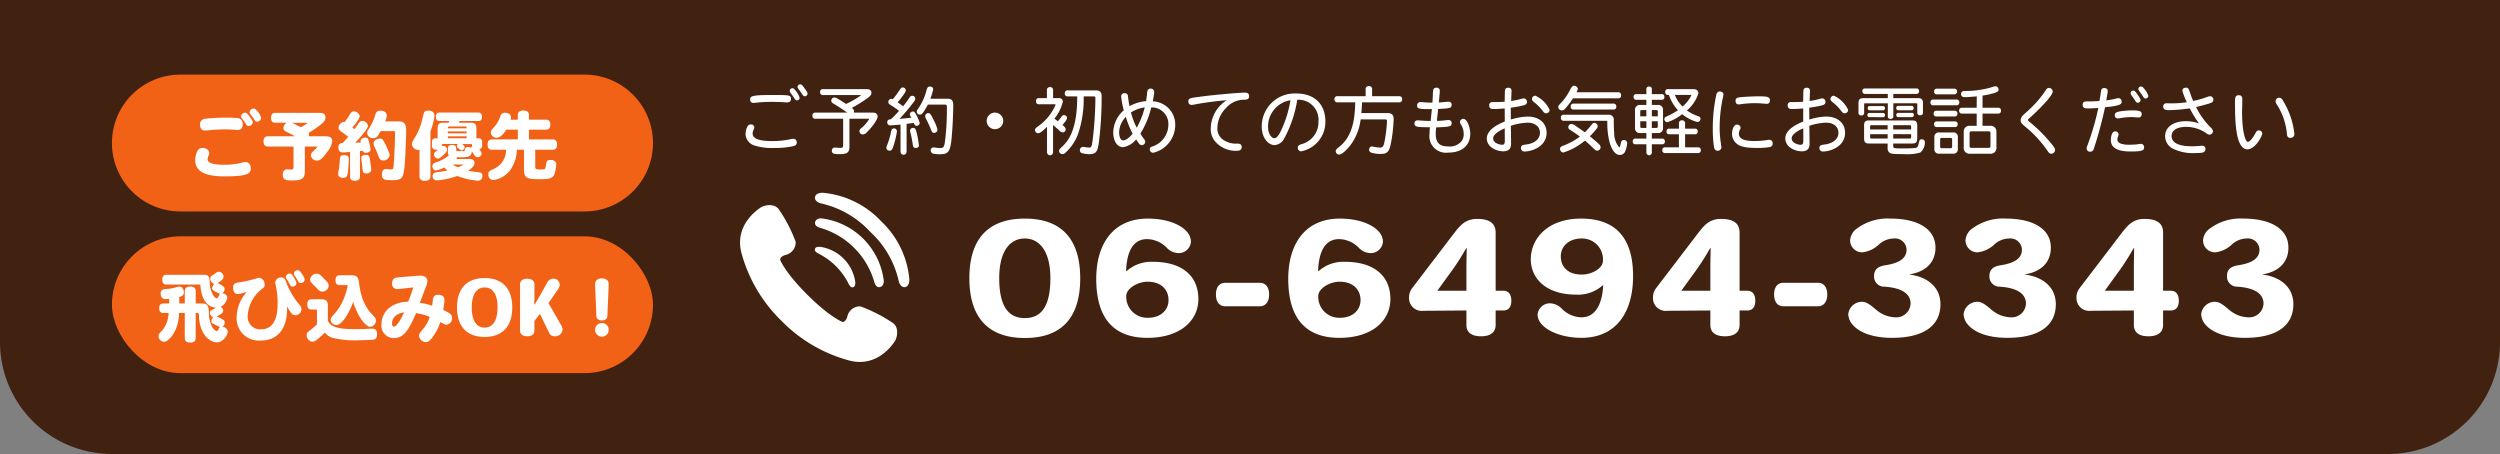
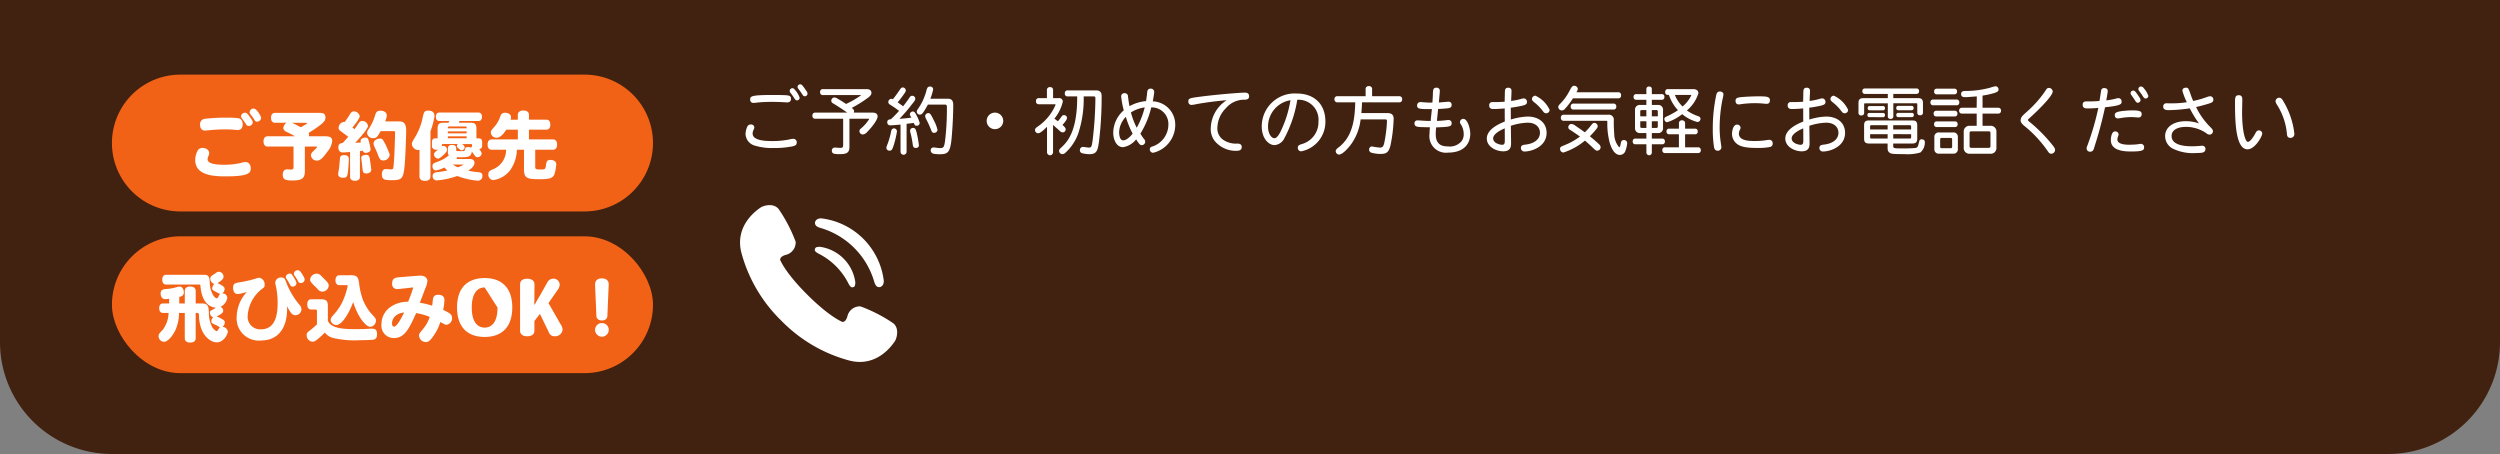
<svg xmlns="http://www.w3.org/2000/svg" width="402" height="73" viewBox="0 0 402 73">
  <rect x="0" y="0" width="402" height="73" fill="#808080" stroke="none" />
  <g transform="translate(-781)">
    <path d="M0,0H402V55a18,18,0,0,1-18,18H18A18,18,0,0,1,0,55Z" transform="translate(781)" fill="#41210f" />
    <path d="M5.964-8.724c-3.252,0-3.336.24-3.336.732a.492.492,0,0,0,.516.54,5.987,5.987,0,0,0,.66-.06c.66-.072,1.644-.108,2.268-.108.384,0,.852.012,1.248.024.54.012.936.06,1.248.06.4,0,.624-.2.624-.54,0-.588-.336-.6-1.416-.636C7.332-8.724,6.564-8.724,5.964-8.724ZM2.736-3.984c-.324,0-.48.132-.636.492A3.1,3.1,0,0,0,1.884-2.4,2.024,2.024,0,0,0,3.408-.576,9.312,9.312,0,0,0,6.372-.2,14.878,14.878,0,0,0,9.444-.468c.444-.108.672-.228.672-.612a.546.546,0,0,0-.564-.6,3.066,3.066,0,0,0-.648.108,13.5,13.5,0,0,1-2.868.252c-.984,0-3.012-.084-3.012-1.2a1.247,1.247,0,0,1,.132-.564A1.025,1.025,0,0,0,3.3-3.5.512.512,0,0,0,2.736-3.984ZM9.408-9.816a.436.436,0,0,0-.42.432A.6.6,0,0,0,9.168-9c.156.192.384.528.576.828.132.2.228.312.4.312a.43.43,0,0,0,.444-.42,3.778,3.778,0,0,0-.756-1.272C9.708-9.7,9.612-9.816,9.408-9.816Zm1.26-.624a.422.422,0,0,0-.42.408c0,.156.084.252.2.408.168.216.42.576.6.864.132.18.2.24.372.24a.433.433,0,0,0,.432-.4.728.728,0,0,0-.168-.432C10.956-10.428,10.872-10.44,10.668-10.44Zm6.912,9.7c0,.42-.072.516-.444.516-.3,0-.684-.048-.828-.048a.484.484,0,0,0-.552.492c0,.564.516.564,1.26.564.972,0,1.572-.132,1.572-1.116V-4.908H21.6c.1,0,.156,0,.156.072a6.3,6.3,0,0,1-1.32,1.5.537.537,0,0,0-.24.432.546.546,0,0,0,.552.528,1.006,1.006,0,0,0,.672-.384c.492-.468,1.7-1.872,1.7-2.52,0-.4-.288-.612-.828-.612H19.284a.516.516,0,0,0,.048-.24c0-.216-.156-.348-.372-.516a19.706,19.706,0,0,0,2.7-1.7c.348-.288.468-.468.468-.72,0-.372-.264-.6-.756-.6h-7.02a.431.431,0,0,0-.48.48.431.431,0,0,0,.48.48h5.976c.108,0,.132,0,.132.024a14.831,14.831,0,0,1-2.412,1.4c-.408-.276-.972-.636-1.452-.9a.843.843,0,0,0-.432-.144.518.518,0,0,0-.492.528c0,.192.084.3.3.432.708.42,1.56.972,2.256,1.476h-5.1a.438.438,0,0,0-.492.492.438.438,0,0,0,.492.492H17.58ZM26.808.4a.486.486,0,0,0,.972,0V-4.092c.348-.036.852-.1,1.152-.144.132.312.192.456.456.456a.468.468,0,0,0,.5-.456A6.7,6.7,0,0,0,29.244-5.7c-.18-.276-.252-.372-.444-.372a.5.5,0,0,0-.5.432c0,.144.024.18.252.552-.756.1-1.164.144-1.92.192a24.385,24.385,0,0,0,1.98-2.3c.492-.612.564-.708.564-.936a.478.478,0,0,0-.48-.468c-.216,0-.312.084-.456.3-.336.528-.948,1.3-1.02,1.392-.24-.192-.588-.432-.876-.636.192-.228.42-.5.636-.8.672-.9.672-.972.672-1.116a.5.5,0,0,0-.492-.48c-.156,0-.252.072-.4.276-.648.936-.72,1.032-1.188,1.632a.483.483,0,0,0-.24-.084.522.522,0,0,0-.492.516c0,.12.036.276.3.444a15.393,15.393,0,0,1,1.428.984c-.312.372-.912.972-1.308,1.344-.216.024-.588.048-.588.468a.464.464,0,0,0,.5.516c.336,0,1.344-.1,1.632-.12Zm-.576-3.264a.484.484,0,0,0-.48-.492c-.216,0-.4.144-.456.468A12.522,12.522,0,0,1,24.672-.72a1.691,1.691,0,0,0-.144.5.474.474,0,0,0,.528.444c.384,0,.468-.276.732-1.128A15.087,15.087,0,0,0,26.232-2.868ZM29.76-.624a16,16,0,0,0-.408-2.22c-.1-.348-.2-.588-.516-.588a.451.451,0,0,0-.492.48,2.466,2.466,0,0,0,.108.492,17.2,17.2,0,0,1,.324,1.752c.036.276.132.5.468.5S29.76-.384,29.76-.624Zm4.176-6.552c.3,0,.324.108.324.48a42.042,42.042,0,0,1-.312,5.484c-.144.888-.252,1.02-.756,1.02-.444,0-.828-.1-1.08-.1a.441.441,0,0,0-.456.48.567.567,0,0,0,.5.54A5.407,5.407,0,0,0,33.216.8c1.248,0,1.536-.456,1.752-2.1.084-.672.312-3.42.312-5.808,0-.768-.3-1.02-.912-1.02H31.6a9.055,9.055,0,0,0,.456-1.5.465.465,0,0,0-.492-.456.493.493,0,0,0-.42.18,2.229,2.229,0,0,0-.216.624,9.223,9.223,0,0,1-1.392,2.9.6.6,0,0,0-.12.336.5.5,0,0,0,.5.48c.228,0,.372-.132.588-.432a13.318,13.318,0,0,0,.7-1.188ZM31.308-5.808a.5.5,0,0,0-.54.48,1.137,1.137,0,0,0,.156.468,17.906,17.906,0,0,1,.792,1.74c.132.36.216.48.48.48a.517.517,0,0,0,.552-.492,6.008,6.008,0,0,0-.528-1.4C31.656-5.7,31.536-5.808,31.308-5.808Zm10.68-.084A1.337,1.337,0,0,0,40.656-4.56a1.337,1.337,0,0,0,1.332,1.332A1.337,1.337,0,0,0,43.32-4.56,1.337,1.337,0,0,0,41.988-5.892ZM51.336-8.22V-9.492a.447.447,0,0,0-.492-.5.455.455,0,0,0-.5.5V-8.22H49.068a.434.434,0,0,0-.48.492.434.434,0,0,0,.48.492h2.52c.1,0,.144.012.144.1A8.118,8.118,0,0,1,48.78-3.588c-.264.192-.348.3-.348.516a.512.512,0,0,0,.528.5c.36,0,1.1-.744,1.4-1.044V.48a.486.486,0,0,0,.972,0V-3.9c.5.432.864.756,1.068.948a.74.74,0,0,0,.492.24.481.481,0,0,0,.468-.492c0-.2-.156-.4-.516-.7.3-.348.732-.828.732-1.14a.478.478,0,0,0-.516-.444c-.132,0-.24.048-.384.264a7.239,7.239,0,0,1-.564.72c-.156-.108-.42-.312-.564-.42a6.7,6.7,0,0,0,1.356-2.748.572.572,0,0,0-.648-.552ZM57.828-8.5c.3,0,.312.132.312.4a60.365,60.365,0,0,1-.456,6.732c-.144.972-.192,1.1-.6,1.1-.228,0-.72-.108-.948-.108a.5.5,0,0,0-.492.528.485.485,0,0,0,.42.5A5.623,5.623,0,0,0,57.2.792c1.164,0,1.32-.612,1.512-1.98a59.265,59.265,0,0,0,.432-7.272c0-.372,0-1.008-.924-1.008H53.7a.431.431,0,0,0-.48.48.434.434,0,0,0,.48.492h1.512c.036,5.6-1.6,7.3-2.424,8.088-.264.252-.492.432-.492.672a.539.539,0,0,0,.528.516.713.713,0,0,0,.54-.264A7.666,7.666,0,0,0,55.38-2.532,17.588,17.588,0,0,0,56.256-8.5Zm8.244,1.764a13.289,13.289,0,0,1-1.284,3.276,12.142,12.142,0,0,1-.936-2.46A5.544,5.544,0,0,1,66.072-6.732ZM63.036-5.208a14.53,14.53,0,0,0,1.092,2.7c-.312.408-.984,1.08-1.512,1.08-.6,0-.66-1.008-.66-1.32A3.688,3.688,0,0,1,63.036-5.208Zm4.332-2.5c.048-.276.228-1.236.228-1.476a.543.543,0,0,0-.612-.564.5.5,0,0,0-.468.324,3.3,3.3,0,0,0-.084.672c-.048.288-.084.648-.144,1.008a6.763,6.763,0,0,0-2.664.816c-.1-.456-.168-.948-.24-1.56a.51.51,0,0,0-.552-.528.505.505,0,0,0-.552.5,14.63,14.63,0,0,0,.42,2.256,4.849,4.849,0,0,0-1.692,3.564c0,1.224.552,2.364,1.584,2.364a3.361,3.361,0,0,0,2.1-1.26c.564.936.744.936.9.936a.584.584,0,0,0,.564-.528.746.746,0,0,0-.216-.492,6.856,6.856,0,0,1-.564-.84,13.944,13.944,0,0,0,1.74-4.212,2.674,2.674,0,0,1,2.76,2.82A3.722,3.722,0,0,1,67.188-.408a.429.429,0,0,0-.3.408.539.539,0,0,0,.552.564,4.615,4.615,0,0,0,3.54-4.44A3.738,3.738,0,0,0,67.368-7.7Zm11.892-.18A5.475,5.475,0,0,0,76.692-3.4a3.1,3.1,0,0,0,.7,2.148A4.4,4.4,0,0,0,80.82.252c.624,0,.852-.228.852-.6s-.228-.552-.66-.564a3.705,3.705,0,0,1-2.2-.528A2.2,2.2,0,0,1,77.76-3.528,4.508,4.508,0,0,1,79.1-6.576a3.842,3.842,0,0,1,3-1.392c.564,0,.756-.192.756-.552s-.168-.588-.708-.588c-.708,0-4.356.3-6.816.612-2.064.264-2.244.288-2.244.816a.5.5,0,0,0,.492.552,5.4,5.4,0,0,0,.84-.132C75.552-7.464,77.388-7.74,79.26-7.884Zm10.248,0a18.259,18.259,0,0,1-1.668,5.2c-.24.408-.528.912-.936.912s-1-.648-1-1.836A4.274,4.274,0,0,1,89.508-7.884ZM90.6-7.956A3.216,3.216,0,0,1,94.008-4.44a3.641,3.641,0,0,1-2.7,3.612c-.408.144-.624.2-.624.612a.556.556,0,0,0,.54.552,4.819,4.819,0,0,0,3.9-4.788c0-2.784-1.752-4.512-4.644-4.512a5.294,5.294,0,0,0-5.592,5.3c0,1.92,1.116,3,2.064,3a1.939,1.939,0,0,0,1.584-1.128A19.406,19.406,0,0,0,90.6-7.956Zm12.036-1.68a.466.466,0,0,0-.528-.516.462.462,0,0,0-.516.516v1.1H97.08a.452.452,0,0,0-.5.492.455.455,0,0,0,.5.5h2.844c-.072,2.424-.3,5.4-2.64,7.212-.348.276-.5.408-.5.636a.564.564,0,0,0,.54.552c.444,0,1.3-.768,2-1.752A8.486,8.486,0,0,0,100.788-4.8h3.972c.24,0,.264.108.264.324a21.826,21.826,0,0,1-.444,3.5c-.144.54-.264.708-.708.708A10.2,10.2,0,0,1,102.6-.456a.485.485,0,0,0-.444.516.506.506,0,0,0,.36.492,5.414,5.414,0,0,0,1.476.2c.96,0,1.32-.264,1.6-1.38A24.327,24.327,0,0,0,106.1-4.9c0-.648-.324-.924-1.08-.924h-4.116c.06-.516.1-1.32.108-1.716h5.964a.452.452,0,0,0,.492-.5.448.448,0,0,0-.492-.492h-4.344Zm10.728,2.112c0-.012.156-1.56.156-1.824a.49.49,0,0,0-.54-.552c-.54,0-.552.36-.576,1.1-.012.48-.048.9-.072,1.3a9.481,9.481,0,0,1-.984-.024c-.48-.024-.768-.06-.936-.06a.513.513,0,0,0-.54.552c0,.528.36.576,1.956.576.18,0,.3-.012.42-.012-.06.6-.144,1.332-.2,1.92-.516,0-1.032-.036-1.464-.06-.264-.024-.528-.036-.624-.036a.467.467,0,0,0-.516.468c.012.576.456.6,1.452.624.324.012.72.012,1.044.024a8.4,8.4,0,0,0-.072,1.068,2.656,2.656,0,0,0,2.964,3c2.5,0,3.588-1.356,3.588-3.048,0-.8-.432-2.376-1.116-2.376a.523.523,0,0,0-.54.5.669.669,0,0,0,.168.42,2.905,2.905,0,0,1,.432,1.56,1.8,1.8,0,0,1-.324,1.08,2.462,2.462,0,0,1-2.22.864c-1.116,0-1.956-.4-1.956-2a9.9,9.9,0,0,1,.072-1.056c2.184-.072,2.484-.144,2.484-.648a.478.478,0,0,0-.48-.54c-.108,0-.324.024-.636.06-.372.036-.684.072-1.248.084.06-.66.132-1.26.192-1.92.24,0,.54-.024.888-.048.948-.072,1.284-.1,1.284-.6a.461.461,0,0,0-.468-.516C114.72-7.644,113.616-7.524,113.364-7.524Zm10.584-.12c-.8.06-1.32.06-1.932.06a.486.486,0,0,0-.552.54c0,.42.276.576.636.576.756,0,1.584-.072,1.86-.1,0,1.464,0,1.632.012,2.112-1.416.552-2.892,1.44-2.892,2.724,0,1.368,1.536,2.064,2.64,2.064,1.26,0,1.26-.864,1.26-1.356,0-.432-.036-2.712-.036-2.748a9.488,9.488,0,0,1,2.712-.5c1.212,0,1.968.672,1.968,1.62,0,1.092-1,1.728-2.184,1.884-.54.06-.876.108-.876.576a.543.543,0,0,0,.6.552c1.1,0,3.528-.756,3.528-3,0-1.608-1.236-2.616-3.048-2.616a10.03,10.03,0,0,0-2.7.48c0-.636-.012-1.272-.012-1.908q.594-.072,1.152-.18c1.2-.216,1.452-.336,1.452-.732a.545.545,0,0,0-.492-.588,2.621,2.621,0,0,0-.6.132,12.424,12.424,0,0,1-1.452.288c0-.228.06-1.344.06-1.6a.47.47,0,0,0-.528-.528c-.432,0-.528.24-.54.66Zm4.932-.972a.56.56,0,0,0-.54.528c0,.2.108.324.336.516A7.429,7.429,0,0,1,130.1-6.12c.156.2.276.336.528.336a.551.551,0,0,0,.552-.552A4.681,4.681,0,0,0,128.88-8.616ZM123.96-3.36c.012.816.012,1.32.012,1.98,0,.444-.072.66-.432.66s-1.44-.252-1.44-1.032C122.1-2.568,123.648-3.228,123.96-3.36Zm18.228-4.824a.434.434,0,0,0,.48-.492.434.434,0,0,0-.48-.492h-6.7a1.108,1.108,0,0,0,.228-.54.59.59,0,0,0-.6-.5c-.3,0-.42.228-.744.828A8.476,8.476,0,0,1,133-7.44c-.36.36-.432.468-.432.672a.6.6,0,0,0,.612.528.713.713,0,0,0,.5-.3,11.02,11.02,0,0,0,1.248-1.644Zm-.768,1.8a.431.431,0,0,0,.48-.48.431.431,0,0,0-.48-.48h-6.372a.431.431,0,0,0-.48.48.431.431,0,0,0,.48.48Zm-1.14,1.812c.144,0,.18.036.18.18a11.856,11.856,0,0,0,.4,3.408c.18.564.648,1.9,1.632,1.9a.951.951,0,0,0,.9-.732A4.386,4.386,0,0,0,143.652-1a.5.5,0,0,0-.552-.48c-.3,0-.42.192-.48.528-.072.36-.12.636-.252.636a3.349,3.349,0,0,1-.8-2.232c-.06-.684-.072-1.32-.072-2.1a.786.786,0,0,0-.9-.9h-7.116a.434.434,0,0,0-.492.48.438.438,0,0,0,.492.492Zm-3.444,1.848c-.5-.372-1.032-.732-1.536-1.08a1.32,1.32,0,0,0-.624-.264.527.527,0,0,0-.492.528c0,.168.06.276.264.408.048.036.144.084.432.276.384.264.78.528,1.176.816A10.609,10.609,0,0,1,133.7-.708c-.744.3-.84.336-.84.66a.568.568,0,0,0,.54.576,10.275,10.275,0,0,0,3.456-1.92c.3.24,1.032.912,1.14,1.02.5.5.636.6.84.6a.559.559,0,0,0,.54-.516c0-.288-.12-.408-.516-.768-.372-.336-.852-.744-1.212-1.032a12.527,12.527,0,0,0,1-1.1c.2-.252.264-.372.264-.528a.577.577,0,0,0-.516-.528c-.18,0-.264.036-.54.384A10.056,10.056,0,0,1,136.836-2.724Zm10.776-6.924a.39.39,0,0,0-.444-.432.386.386,0,0,0-.432.432v.78h-1.6a.411.411,0,0,0-.456.456.411.411,0,0,0,.456.456h1.6v.828h-1a.763.763,0,0,0-.828.828v2.868a.763.763,0,0,0,.828.828h1v.888H145a.406.406,0,0,0-.456.456A.406.406,0,0,0,145-.8h1.74V.528a.438.438,0,0,0,.876,0V-.8h1.632a.415.415,0,0,0,.468-.456.415.415,0,0,0-.468-.456h-1.632V-2.6h.972a.763.763,0,0,0,.828-.828V-6.3a.763.763,0,0,0-.828-.828h-.972v-.828h1.572a.4.4,0,0,0,.444-.456.4.4,0,0,0-.444-.456h-1.572Zm-.876,4.356h-.984v-.732c0-.228.048-.276.276-.276h.708ZM148.3-6.3c.228,0,.276.048.276.276v.732h-.96V-6.3Zm-1.56,2.868h-.708c-.228,0-.276-.048-.276-.276V-4.5h.984ZM148.572-4.5v.792c0,.228-.048.276-.276.276h-.684V-4.5Zm5.16-4.236c.168,0,.228,0,.228.072a5.371,5.371,0,0,1-1.4,1.788,5.013,5.013,0,0,1-1.236-1.86Zm-3.492-.936a.427.427,0,0,0-.48.468c0,.468.324.468.6.468a6.823,6.823,0,0,0,1.452,2.46,11.292,11.292,0,0,1-1.776.984c-.252.108-.408.192-.408.456a.505.505,0,0,0,.456.492,7.648,7.648,0,0,0,2.412-1.3,6.4,6.4,0,0,0,2.424,1.26.5.5,0,0,0,.516-.5c0-.276-.144-.36-.528-.492a6.688,6.688,0,0,1-1.656-.864A5.871,5.871,0,0,0,155.1-8.988c0-.408-.264-.684-.852-.684Zm2.724,5.52a.455.455,0,0,0-.5-.5.452.452,0,0,0-.492.5v.84H150.42a.4.4,0,0,0-.444.444.4.4,0,0,0,.444.456h1.548v2.1H149.76a.406.406,0,0,0-.456.456.41.41,0,0,0,.456.468h5.268a.41.41,0,0,0,.456-.468.406.406,0,0,0-.456-.456h-2.064v-2.1h1.584a.4.4,0,0,0,.444-.456.4.4,0,0,0-.444-.444h-1.584Zm5.58-5.136c-.264,0-.456.144-.552.48a25.524,25.524,0,0,0-.576,5.556A18.035,18.035,0,0,0,157.608-.4c.072.468.288.636.6.636a.555.555,0,0,0,.588-.564c0-.132-.048-.384-.084-.66a16.3,16.3,0,0,1-.192-2.532,23.354,23.354,0,0,1,.456-4.5,4.812,4.812,0,0,0,.156-.792C159.132-9.1,158.88-9.288,158.544-9.288Zm6.084.78c-.432,0-1.116.024-1.752.06-1.38.084-1.8.108-1.8.66,0,.384.192.576.5.576.192,0,.432-.048.84-.1.468-.048,1.128-.1,1.752-.1.5,0,1.08.036,1.32.06s.468.048.6.048c.336,0,.516-.2.516-.576C166.608-8.508,165.972-8.508,164.628-8.508ZM161.3-3.96c-.6,0-.792,1-.792,1.476a2.047,2.047,0,0,0,.768,1.6c.624.5,1.572.672,3.276.672a10.371,10.371,0,0,0,2.028-.144.532.532,0,0,0,.468-.576.536.536,0,0,0-.54-.588,2.876,2.876,0,0,0-.48.06,12.525,12.525,0,0,1-1.968.132c-.78,0-2.448-.036-2.448-1.188a1.449,1.449,0,0,1,.2-.684.725.725,0,0,0,.072-.264A.537.537,0,0,0,161.3-3.96Zm10.644-3.684c-.8.06-1.32.06-1.932.06a.486.486,0,0,0-.552.54c0,.42.276.576.636.576.756,0,1.584-.072,1.86-.1,0,1.464,0,1.632.012,2.112-1.416.552-2.892,1.44-2.892,2.724,0,1.368,1.536,2.064,2.64,2.064,1.26,0,1.26-.864,1.26-1.356,0-.432-.036-2.712-.036-2.748a9.488,9.488,0,0,1,2.712-.5c1.212,0,1.968.672,1.968,1.62,0,1.092-1,1.728-2.184,1.884-.54.06-.876.108-.876.576a.543.543,0,0,0,.6.552c1.1,0,3.528-.756,3.528-3,0-1.608-1.236-2.616-3.048-2.616a10.03,10.03,0,0,0-2.7.48c0-.636-.012-1.272-.012-1.908q.594-.072,1.152-.18c1.2-.216,1.452-.336,1.452-.732a.545.545,0,0,0-.492-.588,2.621,2.621,0,0,0-.6.132,12.424,12.424,0,0,1-1.452.288c0-.228.06-1.344.06-1.6a.47.47,0,0,0-.528-.528c-.432,0-.528.24-.54.66Zm4.932-.972a.56.56,0,0,0-.54.528c0,.2.108.324.336.516A7.429,7.429,0,0,1,178.1-6.12c.156.2.276.336.528.336a.551.551,0,0,0,.552-.552A4.681,4.681,0,0,0,176.88-8.616ZM171.96-3.36c.012.816.012,1.32.012,1.98,0,.444-.072.66-.432.66s-1.44-.252-1.44-1.032C170.1-2.568,171.648-3.228,171.96-3.36ZM189.5-.924c.576,0,.792-.216.792-.792V-3.852c0-.564-.216-.78-.792-.78h-6.96c-.576,0-.792.216-.792.78v2.136c0,.576.216.792.792.792h2.988v.756c0,.672.42.876.96.912.408.036.912.036,1.668.036a7.469,7.469,0,0,0,2.628-.252,2.106,2.106,0,0,0,.732-1.668c0-.324-.228-.456-.516-.456-.312,0-.348.132-.456.576-.132.552-.156.792-.672.828-.48.036-1.152.06-1.716.06-.636,0-1.044-.012-1.26-.024-.264-.036-.468-.024-.468-.36V-.924ZM185.532-3.18h-2.82v-.468c0-.168.048-.216.2-.216h2.616Zm3.576-.684c.156,0,.2.048.2.216v.468h-2.88v-.684Zm-3.576,1.44v.7h-2.616c-.156,0-.2-.048-.2-.216v-.48Zm3.78,0v.48c0,.168-.048.216-.2.216h-2.676v-.7ZM186.444-8.9h3.708a.4.4,0,0,0,.432-.444.392.392,0,0,0-.432-.432H181.9a.392.392,0,0,0-.432.432.4.4,0,0,0,.432.444h3.66v.684h-3.948c-.54,0-.768.228-.768.768v1.56a.411.411,0,0,0,.456.456.411.411,0,0,0,.456-.456v-1.32c0-.144.036-.18.18-.18h3.624v2.064a.4.4,0,0,0,.444.444.4.4,0,0,0,.444-.444V-7.392h3.672c.144,0,.18.036.18.18v1.3a.4.4,0,0,0,.456.444.4.4,0,0,0,.456-.444V-7.452c0-.54-.228-.768-.768-.768h-4Zm-1.68,3.744A.3.3,0,0,0,185.1-5.5a.3.3,0,0,0-.336-.336h-2.148a.3.3,0,0,0-.336.336.3.3,0,0,0,.336.336Zm4.632-.012a.311.311,0,0,0,.348-.348.307.307,0,0,0-.348-.336h-2.124a.307.307,0,0,0-.348.336.311.311,0,0,0,.348.348Zm-4.644-1.092A.307.307,0,0,0,185.1-6.6a.311.311,0,0,0-.348-.348h-2.088c-.24,0-.336.132-.336.348a.3.3,0,0,0,.336.336Zm4.6-.012a.323.323,0,0,0,.36-.36.319.319,0,0,0-.36-.348h-2.076a.319.319,0,0,0-.36.348.323.323,0,0,0,.36.36Zm6.288,4.452c.192,0,.264.072.264.264V-.432c0,.192-.072.264-.264.264h-1.4c-.192,0-.264-.072-.264-.264V-1.56c0-.192.072-.264.264-.264ZM193.044-.048a.692.692,0,0,0,.768.756h2.244a.692.692,0,0,0,.768-.756v-1.9a.692.692,0,0,0-.768-.756h-2.244a.692.692,0,0,0-.768.756Zm8.712-2.832c.24,0,.312.072.312.312V-.54c0,.24-.072.312-.312.312H199.02c-.24,0-.312-.072-.312-.312V-2.568c0-.24.072-.312.312-.312Zm-1.908-3.792H197.5a.423.423,0,0,0-.468.468.423.423,0,0,0,.468.468h2.352v1.968h-1.1a.908.908,0,0,0-.984.984v2.52a.908.908,0,0,0,.984.984h3.288a.908.908,0,0,0,.984-.984v-2.52a.908.908,0,0,0-.984-.984h-1.248V-5.736h2.5a.423.423,0,0,0,.468-.468.423.423,0,0,0-.468-.468h-2.5V-8.628a13.109,13.109,0,0,0,1.872-.408c.432-.144.7-.264.7-.552a.5.5,0,0,0-.5-.54,4.579,4.579,0,0,0-.8.216,15.25,15.25,0,0,1-4.056.54c-.444.012-.66.12-.66.492,0,.336.168.5.612.5.384,0,.54-.012,1.908-.12Zm-3.612-2.16a.411.411,0,0,0,.456-.456.411.411,0,0,0-.456-.456h-2.772a.406.406,0,0,0-.456.456.406.406,0,0,0,.456.456Zm.348,1.764a.418.418,0,0,0,.468-.468.415.415,0,0,0-.468-.456h-3.7a.415.415,0,0,0-.468.456.418.418,0,0,0,.468.468Zm-.3,1.8a.418.418,0,0,0,.468-.468.415.415,0,0,0-.468-.456H193.4a.415.415,0,0,0-.468.456.418.418,0,0,0,.468.468Zm.048,1.7a.411.411,0,0,0,.456-.456.411.411,0,0,0-.456-.456h-2.88A.411.411,0,0,0,193-4.02a.411.411,0,0,0,.456.456ZM212.076-9.3a.616.616,0,0,0-.612-.564c-.24,0-.36.12-.576.48a17.338,17.338,0,0,1-2.58,3c-.348.324-.684.612-.984.9a1.2,1.2,0,0,0-.408.84c0,.288.168.528.564.864A19.141,19.141,0,0,1,211.308.348c.18.288.336.372.528.372a.639.639,0,0,0,.624-.588c0-.252-.1-.384-.372-.744a24.836,24.836,0,0,0-3.648-3.72c-.192-.144-.348-.276-.348-.384,0-.072.1-.156.312-.348.48-.42,3.672-3.372,3.672-4.224Zm8.616,1.44c.06-.4.132-.732.168-1.008a2.622,2.622,0,0,0,.06-.516c0-.288-.216-.456-.564-.456a.46.46,0,0,0-.5.456c-.036.228-.216,1.368-.264,1.62a20.818,20.818,0,0,1-2.112.072c-.348,0-.588.132-.588.528s.192.6.744.6c.468,0,1.212-.024,1.776-.084a42.835,42.835,0,0,1-1.776,6.1,1.065,1.065,0,0,0-.108.444.533.533,0,0,0,.576.5.6.6,0,0,0,.588-.492,65.328,65.328,0,0,0,1.8-6.66c2.652-.252,2.664-.552,2.664-.888a.523.523,0,0,0-.528-.576,2.9,2.9,0,0,0-.6.132A11.924,11.924,0,0,1,220.692-7.86Zm5.688,2.232c0-.444-.216-.624-1.536-.624a9.772,9.772,0,0,0-1.044.06c-1.68.12-1.74.4-1.74.708a.475.475,0,0,0,.444.528,3.715,3.715,0,0,0,.636-.084,10.567,10.567,0,0,1,1.632-.132c.348,0,.792.06,1.056.06A.484.484,0,0,0,226.38-5.628Zm-4.272,2.76c-.66,0-.684,1.3-.684,1.392,0,1.512,1.608,1.836,3.2,1.836,1.824,0,2.148-.168,2.148-.66a.517.517,0,0,0-.564-.564c-.168,0-.432.072-.852.1-.36.024-.636.036-1,.036s-1.884,0-1.884-.84a1.545,1.545,0,0,1,.1-.468,1.12,1.12,0,0,0,.1-.336A.52.52,0,0,0,222.108-2.868Zm2.916-6.564a.426.426,0,0,0-.432.408.645.645,0,0,0,.156.348c.2.288.408.564.6.888.132.2.24.312.4.312a.469.469,0,0,0,.456-.432.9.9,0,0,0-.192-.444C225.324-9.432,225.2-9.432,225.024-9.432Zm1.26-.66a.407.407,0,0,0-.432.384.587.587,0,0,0,.18.408c.168.228.408.552.588.852.12.2.24.288.408.288a.443.443,0,0,0,.432-.408,3.584,3.584,0,0,0-.732-1.236A.592.592,0,0,0,226.284-10.092Zm8.376,2.328c-.12-.3-.264-.624-.348-.888C233.9-9.828,233.88-9.9,233.5-9.9s-.576.216-.576.48a10,10,0,0,0,.72,1.86,16.946,16.946,0,0,1-2.3.18c-.144,0-.792-.012-.948-.012a.493.493,0,0,0-.552.528c0,.42.3.576.864.576a25.89,25.89,0,0,0,3.408-.288A17.86,17.86,0,0,0,235.6-4.152a6.237,6.237,0,0,0-2.124-.36c-2.052,0-3.324,1.008-3.324,2.388A2.284,2.284,0,0,0,231.3-.144,7.407,7.407,0,0,0,235.248.6c.828,0,1.392-.036,1.392-.648a.5.5,0,0,0-.516-.516c-.1,0-.252.012-.492.036-.324.024-.684.048-1.116.048-.72,0-3.324,0-3.324-1.644,0-.912.84-1.476,2.376-1.476a5.8,5.8,0,0,1,3.048.912c.384.288.5.336.672.336a.548.548,0,0,0,.552-.54c0-.228-.132-.4-.432-.684a11.8,11.8,0,0,1-2.28-3.216c.7-.156,1.032-.252,1.788-.468.648-.192.984-.288.984-.684a.507.507,0,0,0-.5-.576,1.136,1.136,0,0,0-.42.084A15.268,15.268,0,0,1,234.66-7.764ZM242-8.688c-.528,0-.612.312-.612,1.08,0,3.1.084,7.62,2.016,7.62,1.188,0,2.364-2.076,2.364-2.544a.526.526,0,0,0-.552-.5c-.192,0-.348.084-.528.42-.456.864-.936,1.428-1.224,1.428-.42,0-.936-1.692-.936-4.776,0-.288.036-1.692.036-2.016C242.568-8.484,242.388-8.688,242-8.688Zm5.9.936a1.355,1.355,0,0,0,.24.6,10.416,10.416,0,0,1,1.6,4.7c.012.276.1.624.552.624a.61.61,0,0,0,.636-.708,12.807,12.807,0,0,0-1.716-5.1c-.168-.276-.336-.648-.708-.648A.583.583,0,0,0,247.908-7.752Z" transform="translate(899 24)" fill="#fff" />
-     <path d="M18.7-9.25c0-6.075-2.8-9.6-8.9-9.6C3.725-18.85.875-15.4.875-9.275v.025c0,6.375,3.1,9.6,8.925,9.6C16.025.35,18.7-3.275,18.7-9.25Zm-4.8,0c0,4.575-1.5,6.4-4.1,6.4-2.525,0-4.125-1.725-4.125-6.4s1.95-6.4,4.1-6.4H9.8C11.975-15.65,13.9-13.85,13.9-9.25ZM37.7-5.9c0-3.825-2.725-6-7.3-6a5.972,5.972,0,0,0-4.25,1.5h-.075c.125-3.675,1.45-5.15,3.375-5.15a4.549,4.549,0,0,1,3.225,1.45,2.688,2.688,0,0,0,1.8.8A1.965,1.965,0,0,0,36.5-15.125c0-2.1-3-3.725-6.9-3.725-5.75,0-8.325,4.25-8.325,9.675,0,6.95,3.35,9.5,8.225,9.5C34.85.325,37.7-2.5,37.7-5.9Zm-4.8.15c0,1.525-1.15,2.85-3.325,2.85A3.37,3.37,0,0,1,26.1-6.375V-6.4c0-1.25,1.925-2.3,3.4-2.3C31.95-8.7,32.9-7.2,32.9-5.75Zm16.175-.9c0-1.15-.55-1.875-1.5-1.875h-5.55c-.975,0-1.5.725-1.5,1.875s.525,1.9,1.5,1.9h5.55C48.525-4.75,49.075-5.5,49.075-6.65Zm19.5.75c0-3.825-2.725-6-7.3-6a5.972,5.972,0,0,0-4.25,1.5H56.95c.125-3.675,1.45-5.15,3.375-5.15A4.549,4.549,0,0,1,63.55-14.1a2.688,2.688,0,0,0,1.8.8,1.965,1.965,0,0,0,2.025-1.825c0-2.1-3-3.725-6.9-3.725-5.75,0-8.325,4.25-8.325,9.675,0,6.95,3.35,9.5,8.225,9.5C65.725.325,68.575-2.5,68.575-5.9Zm-4.8.15c0,1.525-1.15,2.85-3.325,2.85a3.37,3.37,0,0,1-3.475-3.475V-6.4c0-1.25,1.925-2.3,3.4-2.3C62.825-8.7,63.775-7.2,63.775-5.75Zm24.25.1c0-1.025-.475-1.6-1.275-1.6H85.5V-16.6c0-1.3-.75-2.2-2.975-2.2-1.925,0-2.775,1.1-3.725,2.325L72.1-7.7a2.4,2.4,0,0,0-.525,1.575,2.041,2.041,0,0,0,2.3,2.1l6.925-.05V-1.75c0,1.2.825,1.825,2.35,1.825,1.5,0,2.35-.625,2.35-1.825V-4.075h1.25C87.55-4.075,88.025-4.6,88.025-5.65ZM80.85-14.075c-.025,1.05-.05,2.3-.05,3.45V-7.25H76.125l2.5-3.45a37.826,37.826,0,0,0,2.125-3.375ZM107.6-9.6c0-6.35-3-9.25-8.35-9.25-5.425,0-8.1,3.25-8.1,6.55,0,2.925,2.3,5.675,7.275,5.675a5.959,5.959,0,0,0,4.3-1.5h.075c-.2,3.5-1.525,5.15-3.5,5.15a4.593,4.593,0,0,1-3.225-1.45,2.688,2.688,0,0,0-1.8-.8A1.965,1.965,0,0,0,92.25-3.4c0,2.075,3.325,3.725,7.025,3.725C104.975.325,107.6-3.9,107.6-9.6Zm-4.85-2.45c0,1.225-1.825,2.2-3.4,2.2-2.4,0-3.375-1.4-3.375-2.925,0-1.575,1.25-2.875,3.35-2.875a3.349,3.349,0,0,1,3.425,3.575Zm24.5,6.4c0-1.025-.475-1.6-1.275-1.6h-1.25V-16.6c0-1.3-.75-2.2-2.975-2.2-1.925,0-2.775,1.1-3.725,2.325l-6.7,8.775a2.4,2.4,0,0,0-.525,1.575,2.041,2.041,0,0,0,2.3,2.1l6.925-.05V-1.75c0,1.2.825,1.825,2.35,1.825,1.5,0,2.35-.625,2.35-1.825V-4.075h1.25C126.775-4.075,127.25-4.6,127.25-5.65Zm-7.175-8.425c-.025,1.05-.05,2.3-.05,3.45V-7.25H115.35l2.5-3.45a37.826,37.826,0,0,0,2.125-3.375Zm18.75,7.425c0-1.15-.55-1.875-1.5-1.875h-5.55c-.975,0-1.5.725-1.5,1.875s.525,1.9,1.5,1.9h5.55C138.275-4.75,138.825-5.5,138.825-6.65Zm18.2,1.575c0-2.95-2.375-4.475-5-4.775v-.025c2.7-.425,4.2-2,4.2-4.3,0-3.1-2.975-4.675-7.225-4.675a8.244,8.244,0,0,0-5.7,1.825,2.533,2.533,0,0,0-.8,1.675,1.924,1.924,0,0,0,1.95,1.925,4.617,4.617,0,0,0,2.725-1.3,3.612,3.612,0,0,1,2.35-.925,1.853,1.853,0,0,1,2.05,1.825c-.025,1.55-1.5,2.175-3.4,2.475-1.1.175-1.825.6-1.825,1.725A1.628,1.628,0,0,0,148.025-7.9c2.7.175,4.2,1.1,4.2,2.725a2.308,2.308,0,0,1-2.475,2.2A4.91,4.91,0,0,1,146.925-4c-.85-.675-1.625-1.475-2.525-1.475a2.228,2.228,0,0,0-2.2,2,2.756,2.756,0,0,0,.8,1.8c.975,1.05,2.95,2,6.25,2C154.35.325,157.025-1.65,157.025-5.075Zm18.55,0c0-2.95-2.375-4.475-5-4.775v-.025c2.7-.425,4.2-2,4.2-4.3,0-3.1-2.975-4.675-7.225-4.675a8.244,8.244,0,0,0-5.7,1.825,2.533,2.533,0,0,0-.8,1.675A1.924,1.924,0,0,0,163-13.425a4.617,4.617,0,0,0,2.725-1.3,3.612,3.612,0,0,1,2.35-.925,1.853,1.853,0,0,1,2.05,1.825c-.025,1.55-1.5,2.175-3.4,2.475-1.1.175-1.825.6-1.825,1.725A1.628,1.628,0,0,0,166.575-7.9c2.7.175,4.2,1.1,4.2,2.725a2.308,2.308,0,0,1-2.475,2.2A4.91,4.91,0,0,1,165.475-4c-.85-.675-1.625-1.475-2.525-1.475a2.228,2.228,0,0,0-2.2,2,2.756,2.756,0,0,0,.8,1.8c.975,1.05,2.95,2,6.25,2C172.9.325,175.575-1.65,175.575-5.075ZM195.35-5.65c0-1.025-.475-1.6-1.275-1.6h-1.25V-16.6c0-1.3-.75-2.2-2.975-2.2-1.925,0-2.775,1.1-3.725,2.325l-6.7,8.775a2.4,2.4,0,0,0-.525,1.575,2.041,2.041,0,0,0,2.3,2.1l6.925-.05V-1.75c0,1.2.825,1.825,2.35,1.825,1.5,0,2.35-.625,2.35-1.825V-4.075h1.25C194.875-4.075,195.35-4.6,195.35-5.65Zm-7.175-8.425c-.025,1.05-.05,2.3-.05,3.45V-7.25H183.45l2.5-3.45a37.826,37.826,0,0,0,2.125-3.375Zm25.6,9c0-2.95-2.375-4.475-5-4.775v-.025c2.7-.425,4.2-2,4.2-4.3,0-3.1-2.975-4.675-7.225-4.675a8.244,8.244,0,0,0-5.7,1.825,2.533,2.533,0,0,0-.8,1.675,1.924,1.924,0,0,0,1.95,1.925,4.617,4.617,0,0,0,2.725-1.3,3.612,3.612,0,0,1,2.35-.925,1.853,1.853,0,0,1,2.05,1.825c-.025,1.55-1.5,2.175-3.4,2.475-1.1.175-1.825.6-1.825,1.725A1.628,1.628,0,0,0,204.775-7.9c2.7.175,4.2,1.1,4.2,2.725a2.308,2.308,0,0,1-2.475,2.2A4.91,4.91,0,0,1,203.675-4c-.85-.675-1.625-1.475-2.525-1.475a2.228,2.228,0,0,0-2.2,2,2.756,2.756,0,0,0,.8,1.8c.975,1.05,2.95,2,6.25,2C211.1.325,213.775-1.65,213.775-5.075Z" transform="translate(936 54)" fill="#fff" />
    <g transform="translate(900 31)">
      <path d="M24.628,117.323a24.253,24.253,0,0,0-5.266-2.706,2.055,2.055,0,0,0-2.1,1.6c-.277.994-.794.9-.794.9s-1.992-.732-5.636-4.362-4.382-5.621-4.382-5.621-.1-.517.9-.8a2.056,2.056,0,0,0,1.593-2.11A24.246,24.246,0,0,0,6.21,98.971c-.865-1.073-2.537-.52-2.9-.252S-.95,101.456.218,106a23.915,23.915,0,0,0,6.438,10.937,23.907,23.907,0,0,0,10.959,6.4c4.552,1.153,7.008-2.741,7.274-3.11S25.7,118.184,24.628,117.323Z" transform="translate(0 -96.351)" fill="#fff" />
      <path d="M235.864,171.246a10.815,10.815,0,0,1,4.634,4.634c.311.634.541.762.727.719.307-.071.409-.153.437-.793a6.673,6.673,0,0,0-5.723-5.723c-.64.027-.721.13-.792.438C235.1,170.705,235.23,170.935,235.864,171.246Z" transform="translate(-223.122 -161.4)" fill="#fff" />
      <path d="M247.442,84.247c-.781,0-.978.483-1,.671-.048.379.231.686.812.852a12.724,12.724,0,0,1,8.73,8.73c.166.58.472.859.852.811.189-.022.672-.22.671-1a11.519,11.519,0,0,0-10.062-10.062Z" transform="translate(-234.39 -80.139)" fill="#fff" />
-       <path d="M273.657,4.741A14.615,14.615,0,0,0,264.319.186c-.924-.023-1.291.391-1.29.816,0,.362.371.735.923.877a15.266,15.266,0,0,1,7.975,4.59,15.272,15.272,0,0,1,4.591,7.977c.142.551.514.923.876.923.426,0,.84-.366.816-1.29A14.611,14.611,0,0,0,273.657,4.741Z" transform="translate(-250.989 -0.185)" fill="#fff" />
    </g>
    <path d="M11,0H76a11,11,0,0,1,0,22H11A11,11,0,0,1,11,0Z" transform="translate(799 12)" fill="#f26216" />
    <rect width="87" height="22" rx="11" transform="translate(799 38)" fill="#f26216" />
    <path d="M10.14-9.96c0,.156.024.192.348.612a5.2,5.2,0,0,1,.36.528c.2.324.264.384.468.384a.651.651,0,0,0,.672-.6c0-.276-.708-1.512-1.212-1.512A.641.641,0,0,0,10.14-9.96ZM2.568-4.212a.855.855,0,0,0-.816.492,3.208,3.208,0,0,0-.36,1.452C1.392.192,4.308.36,6.252.36c3.636,0,4.068-.5,4.068-1.26,0-.636-.336-1.044-.864-1.044a2.187,2.187,0,0,0-.636.12A11.355,11.355,0,0,1,5.9-1.512c-1.656,0-2.52-.3-2.52-.876a1.626,1.626,0,0,1,.156-.576.944.944,0,0,0,.1-.432C3.636-3.852,3.168-4.212,2.568-4.212Zm-.4-3.744c0,.6.288.948.78.948.168,0,.384-.024.624-.048A24.752,24.752,0,0,1,6.42-7.188a13.634,13.634,0,0,1,1.44.072c.132.012.264.024.348.024.528,0,.816-.324.816-.924a1.023,1.023,0,0,0-.288-.78c-.18-.168-.3-.288-2.58-.288A32.157,32.157,0,0,0,2.94-8.9.858.858,0,0,0,2.172-7.956ZM9.4-9.876a.624.624,0,0,0-.636.588.5.5,0,0,0,.132.324c.252.336.492.66.72,1.02a.4.4,0,0,0,.36.2.659.659,0,0,0,.672-.564c0-.2-.168-.5-.612-1.08C9.732-9.792,9.624-9.876,9.4-9.876Zm8.976,2.34c-.468-.24-.9-.492-1.452-.72h2.088c.312,0,.348.012.348.084,0,.024-.048.084-.12.132Zm-5.34,1.452c-.42,0-.66.3-.66.816,0,.54.24.828.66.828H17.2v3.192c0,.432-.072.516-.432.516-.084,0-.516-.036-.6-.036-.444,0-.7.312-.7.852,0,.732.336.936,1.536.936,1.584,0,2.016-.336,2.016-1.536V-4.44h1.692c.2,0,.276.024.276.1s-.72.732-.84.888A.784.784,0,0,0,20-3.012a.941.941,0,0,0,.972.84c.492,0,.9-.36,1.68-1.452a3.126,3.126,0,0,0,.768-1.692c0-.552-.312-.768-1.14-.768H19.656a1.149,1.149,0,0,0,.036-.264.622.622,0,0,0-.06-.288c.216-.12.612-.372,1.056-.672,1.344-.936,1.644-1.26,1.644-1.776,0-.576-.252-.768-1-.768H14.22c-.408,0-.636.288-.636.8s.228.792.636.792h1.872a1.072,1.072,0,0,0-.528.84c0,.3.18.492.684.708a12.136,12.136,0,0,1,1.176.624ZM27.12-5.04c.084-.084,2.052-2.16,2.052-2.712a.921.921,0,0,0-.9-.8c-.288,0-.444.108-.672.456a8.4,8.4,0,0,1-.612.864c-.108-.084-.216-.18-.324-.264.288-.336,1.176-1.416,1.176-1.824a.944.944,0,0,0-.948-.768c-.276,0-.456.156-.708.6a9.263,9.263,0,0,1-.768,1.116c-.084-.012-.12-.024-.156-.024a1,1,0,0,0-.816.972c0,.24.108.348.552.672.348.252.66.492,1,.744-.276.324-.54.624-.888,1-.516.036-.7.24-.7.72,0,.5.264.8.708.8.36,0,.732-.036,1.176-.072V.444c0,.4.288.624.792.624s.792-.228.792-.624V-3.7c.252-.036.324-.036.48-.06a.413.413,0,0,0,.456.336c.42,0,.78-.24.78-.528a8.063,8.063,0,0,0-.228-1.14c-.156-.636-.264-.78-.588-.78-.456,0-.792.228-.792.54a1.369,1.369,0,0,0,.036.252Zm4.008-.672c-.576,0-1.056.348-1.056.756,0,.228.048.348.324.948.18.384.216.468.5,1.212.18.432.372.6.708.6a1.032,1.032,0,0,0,1.056-.84c0-.192-.048-.3-.288-.864a9.123,9.123,0,0,0-.756-1.536A.485.485,0,0,0,31.128-5.712Zm2.064-1.2c.288,0,.336.036.336.216,0,.264-.108,4.908-.288,5.7-.036.168-.144.24-.36.24-.132,0-.72-.06-.852-.06-.384,0-.624.312-.624.84,0,.948.564.948,1.668.948,1.56,0,1.788-.276,1.992-2.34.144-1.572.252-5.3.252-5.58,0-1.476-.6-1.536-1.368-1.536H31.932a2.713,2.713,0,0,0,.264-.948c0-.456-.408-.768-1.008-.768-.5,0-.708.18-.876.756a8.214,8.214,0,0,1-1.02,2.184c-.216.336-.264.444-.264.636a.92.92,0,0,0,.984.84c.564,0,.732-.288,1.188-1.128ZM25.32-3.06c-.444,0-.624.156-.66.564-.048.564-.1,1.38-.18,1.812a4.859,4.859,0,0,0-.1.684c0,.372.288.588.792.588s.66-.156.756-.78c.072-.492.168-1.872.168-2.22C26.1-2.856,25.86-3.06,25.32-3.06Zm3.552-.048a1.273,1.273,0,0,0-.408.072c-.276.084-.372.192-.372.444,0,.036.18,1.572.2,1.752.048.564.192.732.6.732.48,0,.8-.24.8-.6,0-.312-.156-1.224-.216-1.68C29.412-2.928,29.244-3.108,28.872-3.108Zm18.66-1.944c0-.708-.288-.708-.924-.708v-1.5c0-.792-.216-1.008-1.008-1.008H43.788a1.865,1.865,0,0,1,.1-.276h3.072c.348,0,.54-.24.54-.672S47.3-9.9,46.956-9.9H40.632c-.348,0-.54.24-.54.672s.192.684.54.684h1.62c-.048.1-.1.216-.132.276h-.744c-.792,0-1.008.216-1.008,1.008v1.5c-.624,0-.912,0-.912.708V-4.6c0,.2,0,.756.972.672-.576.456-.636.5-.636.78a.686.686,0,0,0,.636.648c.192,0,.36-.108.876-.576.432-.4.576-.6.576-.852a.6.6,0,0,0-.612-.612.439.439,0,0,0-.216.048c0-.312,0-.348.2-.348H43.6a.516.516,0,0,0-.132.336c0,.132.024.18.312.408.312.252.348.276.468.276a.531.531,0,0,0,.468-.516c0-.18-.192-.336-.408-.5h1.4c.2,0,.2.036.2.372a.568.568,0,0,0-.156.216.869.869,0,0,0-.444-.108c-.384,0-.492.084-.564.468-.036.18-.072.192-.456.192-.108,0-.648-.012-.768-.012s-.156-.036-.156-.192c0-.42,0-.792-.672-.792-.432,0-.672.192-.672.54V-3.6a.84.84,0,0,0,.156.588,6.157,6.157,0,0,1-2,1.092c-.48.156-.636.312-.636.636,0,.4.228.684.552.684a4.321,4.321,0,0,0,1.356-.468,3.861,3.861,0,0,0,.5.468,10.464,10.464,0,0,1-1.3.24c-.552.06-1.08.108-1.08.636a.655.655,0,0,0,.648.732A13.014,13.014,0,0,0,43.524.3a12.384,12.384,0,0,0,3.3.756A.727.727,0,0,0,47.568.24c0-.408-.192-.528-.924-.576a10.9,10.9,0,0,1-1.368-.228c.66-.384,1.02-.828,1.02-1.248s-.276-.624-.8-.624H43.4a.4.4,0,0,0,.06-.288c.192,0,.372.012.564.012,1.236,0,1.728-.06,1.848-.912.144.18.3.408.42.576.168.24.3.324.492.324A.678.678,0,0,0,47.46-3.3a1.4,1.4,0,0,0-.408-.72.534.534,0,0,0,.48-.6Zm-5.52-1.512v-.312h3.024v.312Zm0,.8v-.312h3.024v.312Zm0-1.6c0-.228.012-.3.264-.3h2.5c.12,0,.192.012.228.06a.416.416,0,0,1,.036.24ZM44.58-1.548A5.232,5.232,0,0,1,43.6-1.1a4.764,4.764,0,0,1-.792-.444ZM37.452.384c0,.444.312.7.876.7s.888-.252.888-.7v-7.26a11.979,11.979,0,0,0,.648-2.412c0-.624-.324-.924-.984-.924-.684,0-.732.252-.972,1.392a10,10,0,0,1-1.272,3.06c-.324.54-.408.708-.408.948a1.066,1.066,0,0,0,1,.936.886.886,0,0,0,.228-.036ZM53.268-7.152V-5.58H49.056c-.42,0-.648.3-.648.828s.228.828.648.828h2.328A3.369,3.369,0,0,1,49.212-.756c-.516.216-.684.4-.684.756A.861.861,0,0,0,49.3.96,4.131,4.131,0,0,0,52.02-.612a6.038,6.038,0,0,0,1.1-3.312h1.14V-.792c0,1.476.492,1.608,2.568,1.608C58.656.816,59.076.6,59.28-.456a7.361,7.361,0,0,0,.168-1.152c0-.4-.372-.672-.912-.672s-.672.156-.756.936c-.06.516-.192.6-.624.6-.924,0-1.092,0-1.092-.444V-3.924H58.92c.432,0,.66-.3.66-.828s-.228-.828-.66-.828H55.056V-7.152h2.8c.408,0,.636-.288.636-.8s-.228-.8-.636-.8h-2.8v-.768c0-.456-.324-.708-.888-.708s-.9.252-.9.708v.768H52.116a1.889,1.889,0,0,0,.06-.384c0-.432-.4-.732-.96-.732a.727.727,0,0,0-.72.444A5,5,0,0,1,49.572-7.7c-.492.552-.648.732-.648,1.032a.889.889,0,0,0,.912.816c.192,0,.756,0,1.572-1.3Z" transform="translate(811 28)" fill="#fff" />
-     <path d="M1.716-9.816c-.4,0-.624.288-.624.78s.216.792.624.792H7.08c.12,0,.132.036.168.384.3,3.12,2.064,3.312,2.484,3.336-.24.156-.516.312-.66.384-.24.12-.312.2-.312.4a.769.769,0,0,0,.528.756.915.915,0,0,0-.3.66c0,.228.108.324.552.516a2.374,2.374,0,0,1,.384.18c.372.216.4.228.456.24a.749.749,0,0,0-.24.324c-.108.18-.228.312-.3.312-.132,0-.492-.312-.684-.588a4.829,4.829,0,0,1-.564-2.34C8.556-4.524,8.532-5.2,7.56-5.2H6.468V-7.224c0-.444-.312-.7-.876-.7s-.876.252-.876.7V-5.2H3.828V-6.252c.516-.12.732-.336.732-.744,0-.516-.288-.924-.66-.924a2.613,2.613,0,0,0-.528.1,6.784,6.784,0,0,1-1.62.288C1.08-7.488.828-7.3.828-6.8c0,.54.3.9.732.9a4.624,4.624,0,0,0,.636-.06V-5.2H1.212C.816-5.2.6-4.932.6-4.44s.216.756.612.756h.9A4.806,4.806,0,0,1,1.176-.972,5.745,5.745,0,0,0,.624-.36.68.68,0,0,0,.5.072.906.906,0,0,0,1.368.96C1.848.96,2.58.336,3.2-.9a6.839,6.839,0,0,0,.588-2.784h.924V.384c0,.456.312.7.876.7s.876-.24.876-.7V-3.684c.42,0,.516,0,.528.36C7.044-.156,8.82,1.044,9.828,1.044a1.272,1.272,0,0,0,.912-.3,2.276,2.276,0,0,0,.9-1.416.928.928,0,0,0-.876-.78.907.907,0,0,0,.384-.708c0-.252-.132-.372-.72-.684A2.125,2.125,0,0,0,9.816-3.1c.828-.42,1.08-.636,1.08-.948a.714.714,0,0,0-.444-.612,1.962,1.962,0,0,0,1.1-1.476.752.752,0,0,0-.84-.672.906.906,0,0,0,.408-.732c0-.24-.168-.42-.66-.7a2.8,2.8,0,0,0-.5-.228,3.4,3.4,0,0,0,.42-.276c.432-.324.564-.5.564-.768A.791.791,0,0,0,10.2-10.3a.636.636,0,0,0-.336.084c-.2.156-.444.312-.732.5a.631.631,0,0,0-.324.528.908.908,0,0,0,.648.84,1.123,1.123,0,0,0-.336.72c0,.216.084.288.6.564s.588.3.7.312c-.108.084-.156.144-.276.42-.108.192-.2.3-.312.3s-.336-.18-.492-.4a4.136,4.136,0,0,1-.612-2.232C8.652-9.624,8.5-9.816,7.7-9.816Zm19.452,5.04a4.661,4.661,0,0,0,.66,1.116.842.842,0,0,0,.684.348.979.979,0,0,0,.96-.96,1.123,1.123,0,0,0-.372-.78A12.5,12.5,0,0,1,20.964-8.76c-.156-.468-.348-.624-.744-.624a.911.911,0,0,0-.96.816,2.072,2.072,0,0,0,.084.48,13.007,13.007,0,0,1,.3,2.58c0,1.308,0,4.464-2.688,4.464a2.01,2.01,0,0,1-2.124-2.232A5.9,5.9,0,0,1,17.1-7.524c.408-.276.456-.372.456-.72a1.049,1.049,0,0,0-.888-1.092,1.276,1.276,0,0,0-.492.12,19.706,19.706,0,0,1-2.808.636c-.672.1-.888.3-.888.84,0,.624.288,1.02.732,1.02a5.561,5.561,0,0,0,1.512-.36,6.042,6.042,0,0,0-1.668,4.044A3.561,3.561,0,0,0,16.92.756c2.712,0,4.248-1.86,4.248-5.148Zm.432-5.232a.643.643,0,0,0-.648.552c0,.108.036.18.192.4a6.4,6.4,0,0,1,.42.72c.2.36.264.42.492.42a.589.589,0,0,0,.612-.552c0-.168-.084-.348-.432-.936C21.936-9.9,21.828-10.008,21.6-10.008Zm.648,0a.609.609,0,0,0,.108.312,8.066,8.066,0,0,1,.552.876c.132.252.24.336.444.336a.6.6,0,0,0,.636-.552c0-.192-.108-.42-.432-.936-.3-.456-.432-.576-.7-.576A.614.614,0,0,0,22.248-10.008ZM27.72-4.8c0-.828-.264-1.08-1.152-1.08h-1.5c-.432,0-.66.288-.66.828s.24.828.66.828h.648c.192,0,.252.06.252.264v2.112a11.546,11.546,0,0,1-1.044.912c-.552.42-.612.5-.612.84A1.029,1.029,0,0,0,25.26.948c.264,0,.516-.144.972-.54s.768-.684,1-.936a2.472,2.472,0,0,0,1.5.912A15.339,15.339,0,0,0,32.988.7c.684,0,1.248-.024,1.824-.06.36-.024.816-.06.816-.9,0-.636-.228-.888-.792-.888-.192,0-.528.012-.912.036s-.948.036-1.668.036c-1.728,0-4.044-.024-4.536-1.368ZM25.908-10a1.075,1.075,0,0,0-1.044.924c0,.3.12.48.8,1.14a5.812,5.812,0,0,1,.468.48.9.9,0,0,0,.648.348,1.04,1.04,0,0,0,1.08-.96.812.812,0,0,0-.192-.516c-.252-.312-.672-.7-.984-1.02A1.03,1.03,0,0,0,25.908-10Zm3.66.264c-.384,0-.624.288-.624.8,0,.492.228.78.624.78h1.02c.252,0,.288.012.324.144a13.013,13.013,0,0,1-.48,1.656,8.319,8.319,0,0,1-1.7,2.868c-.432.468-.564.7-.564.96a.924.924,0,0,0,.912.792c.828,0,1.944-1.62,2.712-3.7.66,2.172,1.932,3.984,2.76,3.984a1,1,0,0,0,.9-.948c0-.36,0-.372-.888-1.332a8.211,8.211,0,0,1-1.224-2.1,11.543,11.543,0,0,1-.552-2.28c-.132-1.1-.2-1.632-1.284-1.632ZM39.984-3.756c-.336.7-1.128,2.28-1.62,2.28-.216,0-.324-.18-.324-.516C38.04-2.928,38.8-3.624,39.984-3.756Zm1.932.108a9,9,0,0,1,2.184.612A5.953,5.953,0,0,1,42.852-.888c-.4.48-.468.6-.468.864A1.108,1.108,0,0,0,43.5,1.008c.4,0,.744-.3,1.308-1.152a7.792,7.792,0,0,0,1-2.076c.72.4.8.444.972.444a1.046,1.046,0,0,0,.912-1.08c0-.6-.348-.78-1.428-1.32a9.306,9.306,0,0,0,.2-1.584c0-.54-.36-.84-1.008-.84-.792,0-.84.54-.888,1.152-.024.192-.036.324-.084.6a12.379,12.379,0,0,0-1.98-.468c.228-.564.324-.828.888-2.328a3.529,3.529,0,0,0,.336-1.188c0-.492-.468-.84-1.1-.84-.348,0-1.356.084-3.528.264-.768.06-1.044.336-1.044,1a.785.785,0,0,0,.84.888c.384,0,2.34-.252,2.46-.252.036,0,.084,0,.084.048a23.855,23.855,0,0,1-.816,2.244,4.93,4.93,0,0,0-2.652.72,3.364,3.364,0,0,0-1.632,2.892A1.988,1.988,0,0,0,38.364.36C40.1.36,40.848-1.3,41.916-3.648ZM57.372-4.56c0-3.228-1.764-4.728-4.44-4.728s-4.44,1.5-4.44,4.716v.012c0,3.24,1.764,4.74,4.44,4.74S57.372-1.32,57.372-4.56ZM55-4.548c0,2.424-.984,3.228-2.064,3.228s-2.076-.8-2.076-3.228,1-3.228,2.064-3.228h.012c1.08,0,2.076.792,2.076,3.228Zm10.464,3.5a1.664,1.664,0,0,0-.324-.816l-1.944-3.4,1.38-1.992a1.681,1.681,0,0,0,.42-.888A.99.99,0,0,0,63.864-9.18a1.037,1.037,0,0,0-.852.588L62.064-6.9c-.372.672-.72,1.188-1.056,1.86h-.1c.024-.66.024-1.212.024-1.872l.012-1.368c0-.576-.456-.9-1.176-.9s-1.14.324-1.14.9V-.828c0,.576.42.9,1.152.9s1.152-.324,1.152-.9v-1.56l.888-1.14L63.336-.4a.914.914,0,0,0,.876.468A1.17,1.17,0,0,0,65.46-1.044Zm7.416-7.188c.024-.624-.384-1-1.1-1-1.08,0-1.1.816-1.092,1L70.9-3.18c.024.444.36.708.9.708.516,0,.84-.264.864-.708Zm-1.092,6.18a1.1,1.1,0,0,0-1.1,1.1,1.117,1.117,0,0,0,1.1,1.1,1.117,1.117,0,0,0,1.1-1.1A1.1,1.1,0,0,0,71.784-2.052Z" transform="translate(806 54)" fill="#fff" />
+     <path d="M1.716-9.816c-.4,0-.624.288-.624.78s.216.792.624.792H7.08c.12,0,.132.036.168.384.3,3.12,2.064,3.312,2.484,3.336-.24.156-.516.312-.66.384-.24.12-.312.2-.312.4a.769.769,0,0,0,.528.756.915.915,0,0,0-.3.66c0,.228.108.324.552.516a2.374,2.374,0,0,1,.384.18c.372.216.4.228.456.24a.749.749,0,0,0-.24.324c-.108.18-.228.312-.3.312-.132,0-.492-.312-.684-.588a4.829,4.829,0,0,1-.564-2.34C8.556-4.524,8.532-5.2,7.56-5.2H6.468V-7.224c0-.444-.312-.7-.876-.7s-.876.252-.876.7V-5.2H3.828V-6.252c.516-.12.732-.336.732-.744,0-.516-.288-.924-.66-.924a2.613,2.613,0,0,0-.528.1,6.784,6.784,0,0,1-1.62.288C1.08-7.488.828-7.3.828-6.8c0,.54.3.9.732.9a4.624,4.624,0,0,0,.636-.06V-5.2H1.212C.816-5.2.6-4.932.6-4.44s.216.756.612.756h.9A4.806,4.806,0,0,1,1.176-.972,5.745,5.745,0,0,0,.624-.36.68.68,0,0,0,.5.072.906.906,0,0,0,1.368.96C1.848.96,2.58.336,3.2-.9a6.839,6.839,0,0,0,.588-2.784h.924V.384c0,.456.312.7.876.7s.876-.24.876-.7V-3.684c.42,0,.516,0,.528.36C7.044-.156,8.82,1.044,9.828,1.044a1.272,1.272,0,0,0,.912-.3,2.276,2.276,0,0,0,.9-1.416.928.928,0,0,0-.876-.78.907.907,0,0,0,.384-.708c0-.252-.132-.372-.72-.684A2.125,2.125,0,0,0,9.816-3.1c.828-.42,1.08-.636,1.08-.948a.714.714,0,0,0-.444-.612,1.962,1.962,0,0,0,1.1-1.476.752.752,0,0,0-.84-.672.906.906,0,0,0,.408-.732c0-.24-.168-.42-.66-.7a2.8,2.8,0,0,0-.5-.228,3.4,3.4,0,0,0,.42-.276c.432-.324.564-.5.564-.768A.791.791,0,0,0,10.2-10.3a.636.636,0,0,0-.336.084c-.2.156-.444.312-.732.5a.631.631,0,0,0-.324.528.908.908,0,0,0,.648.84,1.123,1.123,0,0,0-.336.72c0,.216.084.288.6.564s.588.3.7.312c-.108.084-.156.144-.276.42-.108.192-.2.3-.312.3s-.336-.18-.492-.4a4.136,4.136,0,0,1-.612-2.232C8.652-9.624,8.5-9.816,7.7-9.816Zm19.452,5.04a4.661,4.661,0,0,0,.66,1.116.842.842,0,0,0,.684.348.979.979,0,0,0,.96-.96,1.123,1.123,0,0,0-.372-.78A12.5,12.5,0,0,1,20.964-8.76c-.156-.468-.348-.624-.744-.624a.911.911,0,0,0-.96.816,2.072,2.072,0,0,0,.084.48,13.007,13.007,0,0,1,.3,2.58c0,1.308,0,4.464-2.688,4.464a2.01,2.01,0,0,1-2.124-2.232A5.9,5.9,0,0,1,17.1-7.524c.408-.276.456-.372.456-.72a1.049,1.049,0,0,0-.888-1.092,1.276,1.276,0,0,0-.492.12,19.706,19.706,0,0,1-2.808.636c-.672.1-.888.3-.888.84,0,.624.288,1.02.732,1.02a5.561,5.561,0,0,0,1.512-.36,6.042,6.042,0,0,0-1.668,4.044A3.561,3.561,0,0,0,16.92.756c2.712,0,4.248-1.86,4.248-5.148Zm.432-5.232a.643.643,0,0,0-.648.552c0,.108.036.18.192.4a6.4,6.4,0,0,1,.42.72c.2.36.264.42.492.42a.589.589,0,0,0,.612-.552c0-.168-.084-.348-.432-.936C21.936-9.9,21.828-10.008,21.6-10.008Zm.648,0a.609.609,0,0,0,.108.312,8.066,8.066,0,0,1,.552.876c.132.252.24.336.444.336a.6.6,0,0,0,.636-.552c0-.192-.108-.42-.432-.936-.3-.456-.432-.576-.7-.576A.614.614,0,0,0,22.248-10.008ZM27.72-4.8c0-.828-.264-1.08-1.152-1.08h-1.5c-.432,0-.66.288-.66.828s.24.828.66.828h.648c.192,0,.252.06.252.264v2.112a11.546,11.546,0,0,1-1.044.912c-.552.42-.612.5-.612.84A1.029,1.029,0,0,0,25.26.948c.264,0,.516-.144.972-.54s.768-.684,1-.936a2.472,2.472,0,0,0,1.5.912A15.339,15.339,0,0,0,32.988.7c.684,0,1.248-.024,1.824-.06.36-.024.816-.06.816-.9,0-.636-.228-.888-.792-.888-.192,0-.528.012-.912.036s-.948.036-1.668.036c-1.728,0-4.044-.024-4.536-1.368ZM25.908-10a1.075,1.075,0,0,0-1.044.924c0,.3.12.48.8,1.14a5.812,5.812,0,0,1,.468.48.9.9,0,0,0,.648.348,1.04,1.04,0,0,0,1.08-.96.812.812,0,0,0-.192-.516c-.252-.312-.672-.7-.984-1.02A1.03,1.03,0,0,0,25.908-10Zm3.66.264c-.384,0-.624.288-.624.8,0,.492.228.78.624.78h1.02c.252,0,.288.012.324.144a13.013,13.013,0,0,1-.48,1.656,8.319,8.319,0,0,1-1.7,2.868c-.432.468-.564.7-.564.96a.924.924,0,0,0,.912.792c.828,0,1.944-1.62,2.712-3.7.66,2.172,1.932,3.984,2.76,3.984a1,1,0,0,0,.9-.948c0-.36,0-.372-.888-1.332a8.211,8.211,0,0,1-1.224-2.1,11.543,11.543,0,0,1-.552-2.28c-.132-1.1-.2-1.632-1.284-1.632ZM39.984-3.756c-.336.7-1.128,2.28-1.62,2.28-.216,0-.324-.18-.324-.516C38.04-2.928,38.8-3.624,39.984-3.756Zm1.932.108a9,9,0,0,1,2.184.612A5.953,5.953,0,0,1,42.852-.888c-.4.48-.468.6-.468.864A1.108,1.108,0,0,0,43.5,1.008c.4,0,.744-.3,1.308-1.152a7.792,7.792,0,0,0,1-2.076c.72.4.8.444.972.444a1.046,1.046,0,0,0,.912-1.08c0-.6-.348-.78-1.428-1.32a9.306,9.306,0,0,0,.2-1.584c0-.54-.36-.84-1.008-.84-.792,0-.84.54-.888,1.152-.024.192-.036.324-.084.6a12.379,12.379,0,0,0-1.98-.468c.228-.564.324-.828.888-2.328a3.529,3.529,0,0,0,.336-1.188c0-.492-.468-.84-1.1-.84-.348,0-1.356.084-3.528.264-.768.06-1.044.336-1.044,1a.785.785,0,0,0,.84.888c.384,0,2.34-.252,2.46-.252.036,0,.084,0,.084.048a23.855,23.855,0,0,1-.816,2.244,4.93,4.93,0,0,0-2.652.72,3.364,3.364,0,0,0-1.632,2.892A1.988,1.988,0,0,0,38.364.36C40.1.36,40.848-1.3,41.916-3.648ZM57.372-4.56c0-3.228-1.764-4.728-4.44-4.728s-4.44,1.5-4.44,4.716v.012c0,3.24,1.764,4.74,4.44,4.74S57.372-1.32,57.372-4.56ZM55-4.548c0,2.424-.984,3.228-2.064,3.228s-2.076-.8-2.076-3.228,1-3.228,2.064-3.228h.012Zm10.464,3.5a1.664,1.664,0,0,0-.324-.816l-1.944-3.4,1.38-1.992a1.681,1.681,0,0,0,.42-.888A.99.99,0,0,0,63.864-9.18a1.037,1.037,0,0,0-.852.588L62.064-6.9c-.372.672-.72,1.188-1.056,1.86h-.1c.024-.66.024-1.212.024-1.872l.012-1.368c0-.576-.456-.9-1.176-.9s-1.14.324-1.14.9V-.828c0,.576.42.9,1.152.9s1.152-.324,1.152-.9v-1.56l.888-1.14L63.336-.4a.914.914,0,0,0,.876.468A1.17,1.17,0,0,0,65.46-1.044Zm7.416-7.188c.024-.624-.384-1-1.1-1-1.08,0-1.1.816-1.092,1L70.9-3.18c.024.444.36.708.9.708.516,0,.84-.264.864-.708Zm-1.092,6.18a1.1,1.1,0,0,0-1.1,1.1,1.117,1.117,0,0,0,1.1,1.1,1.117,1.117,0,0,0,1.1-1.1A1.1,1.1,0,0,0,71.784-2.052Z" transform="translate(806 54)" fill="#fff" />
  </g>
</svg>